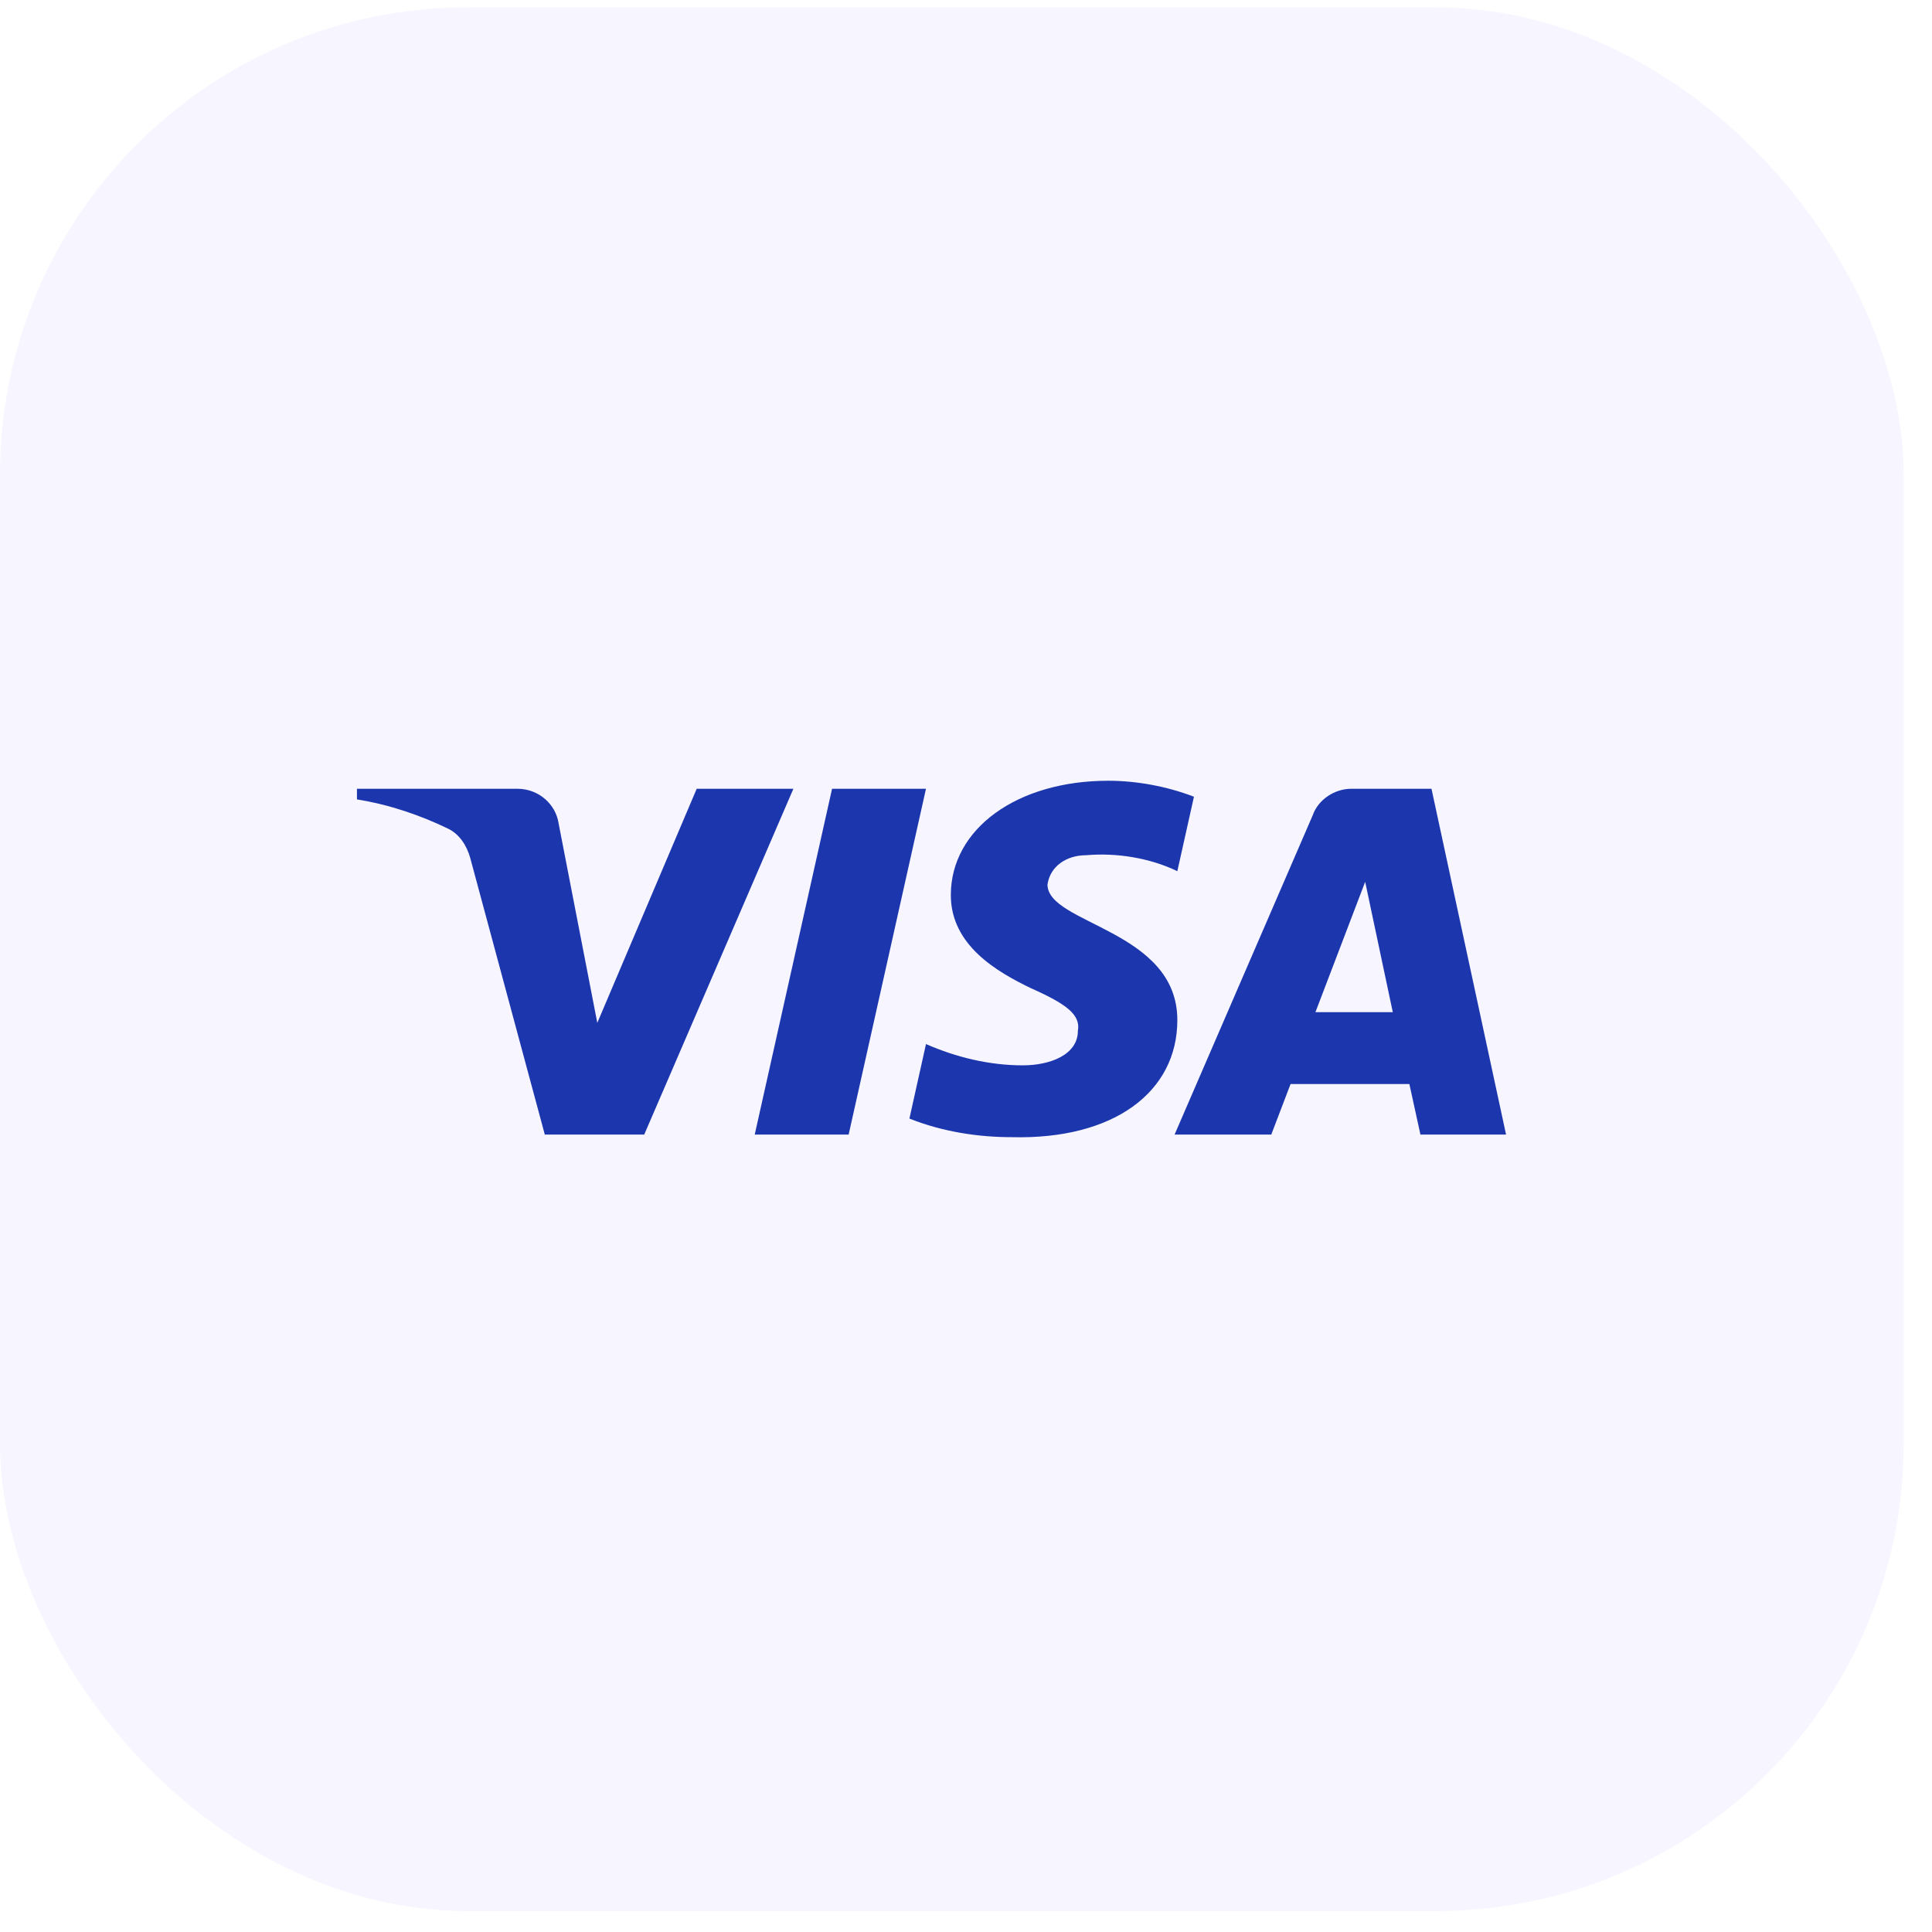
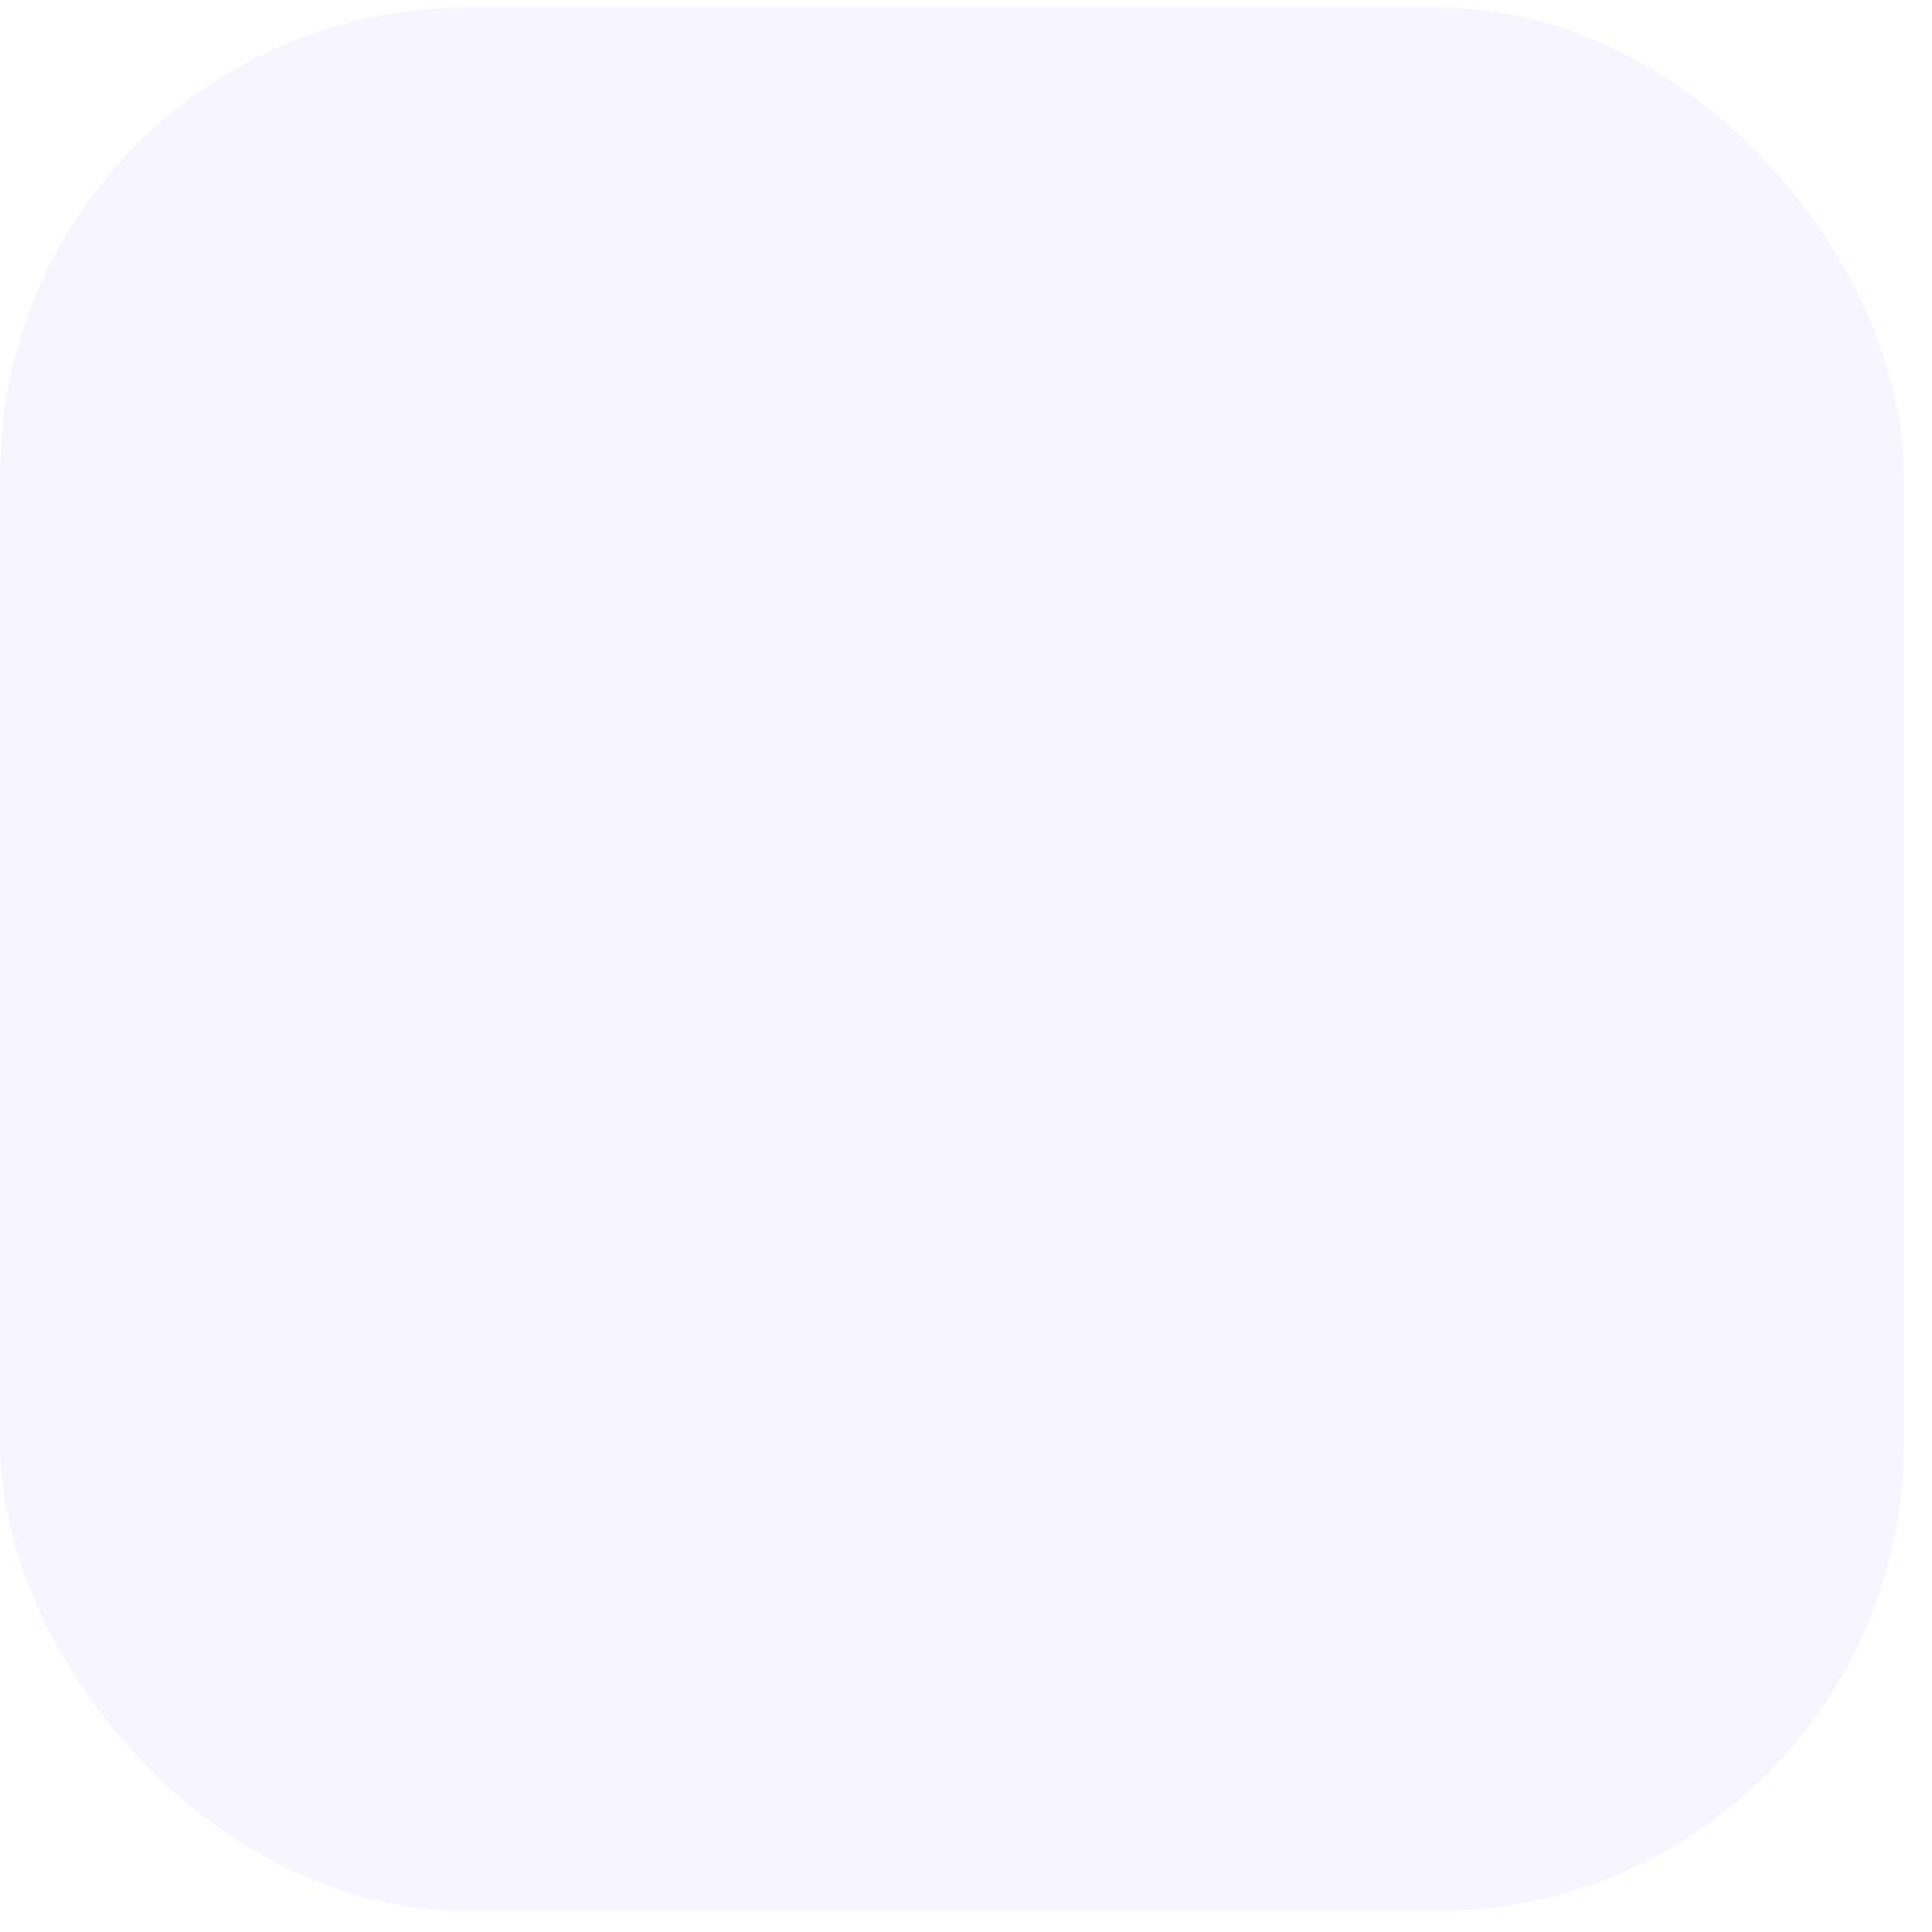
<svg xmlns="http://www.w3.org/2000/svg" width="62" height="62" viewBox="0 0 62 62" fill="none">
  <rect opacity="0.05" y="0.236" width="61.091" height="61.091" rx="15" fill="#502FF5" />
-   <path fill-rule="evenodd" clip-rule="evenodd" d="M20.674 36.409H17.483L15.09 27.532C14.976 27.124 14.735 26.763 14.38 26.593C13.495 26.166 12.519 25.825 11.455 25.654V25.312H16.596C17.306 25.312 17.838 25.825 17.926 26.422L19.168 32.824L22.358 25.312H25.461L20.674 36.409ZM27.234 36.409H24.22L26.702 25.312H29.716L27.234 36.409ZM33.615 28.385C33.704 27.787 34.236 27.445 34.857 27.445C35.833 27.36 36.896 27.531 37.782 27.957L38.315 25.568C37.428 25.226 36.452 25.055 35.567 25.055C32.642 25.055 30.513 26.592 30.513 28.725C30.513 30.348 32.021 31.2 33.085 31.713C34.236 32.225 34.68 32.567 34.591 33.079C34.591 33.847 33.704 34.188 32.819 34.188C31.755 34.188 30.69 33.932 29.716 33.505L29.184 35.896C30.248 36.322 31.4 36.493 32.464 36.493C35.744 36.578 37.782 35.042 37.782 32.737C37.782 29.835 33.615 29.664 33.615 28.385ZM48.331 36.409L45.938 25.312H43.367C42.835 25.312 42.303 25.654 42.125 26.166L37.694 36.409H40.797L41.416 34.787H45.228L45.583 36.409H48.331ZM43.81 28.299L44.696 32.481H42.214L43.81 28.299Z" fill="#1C37AD" />
</svg>